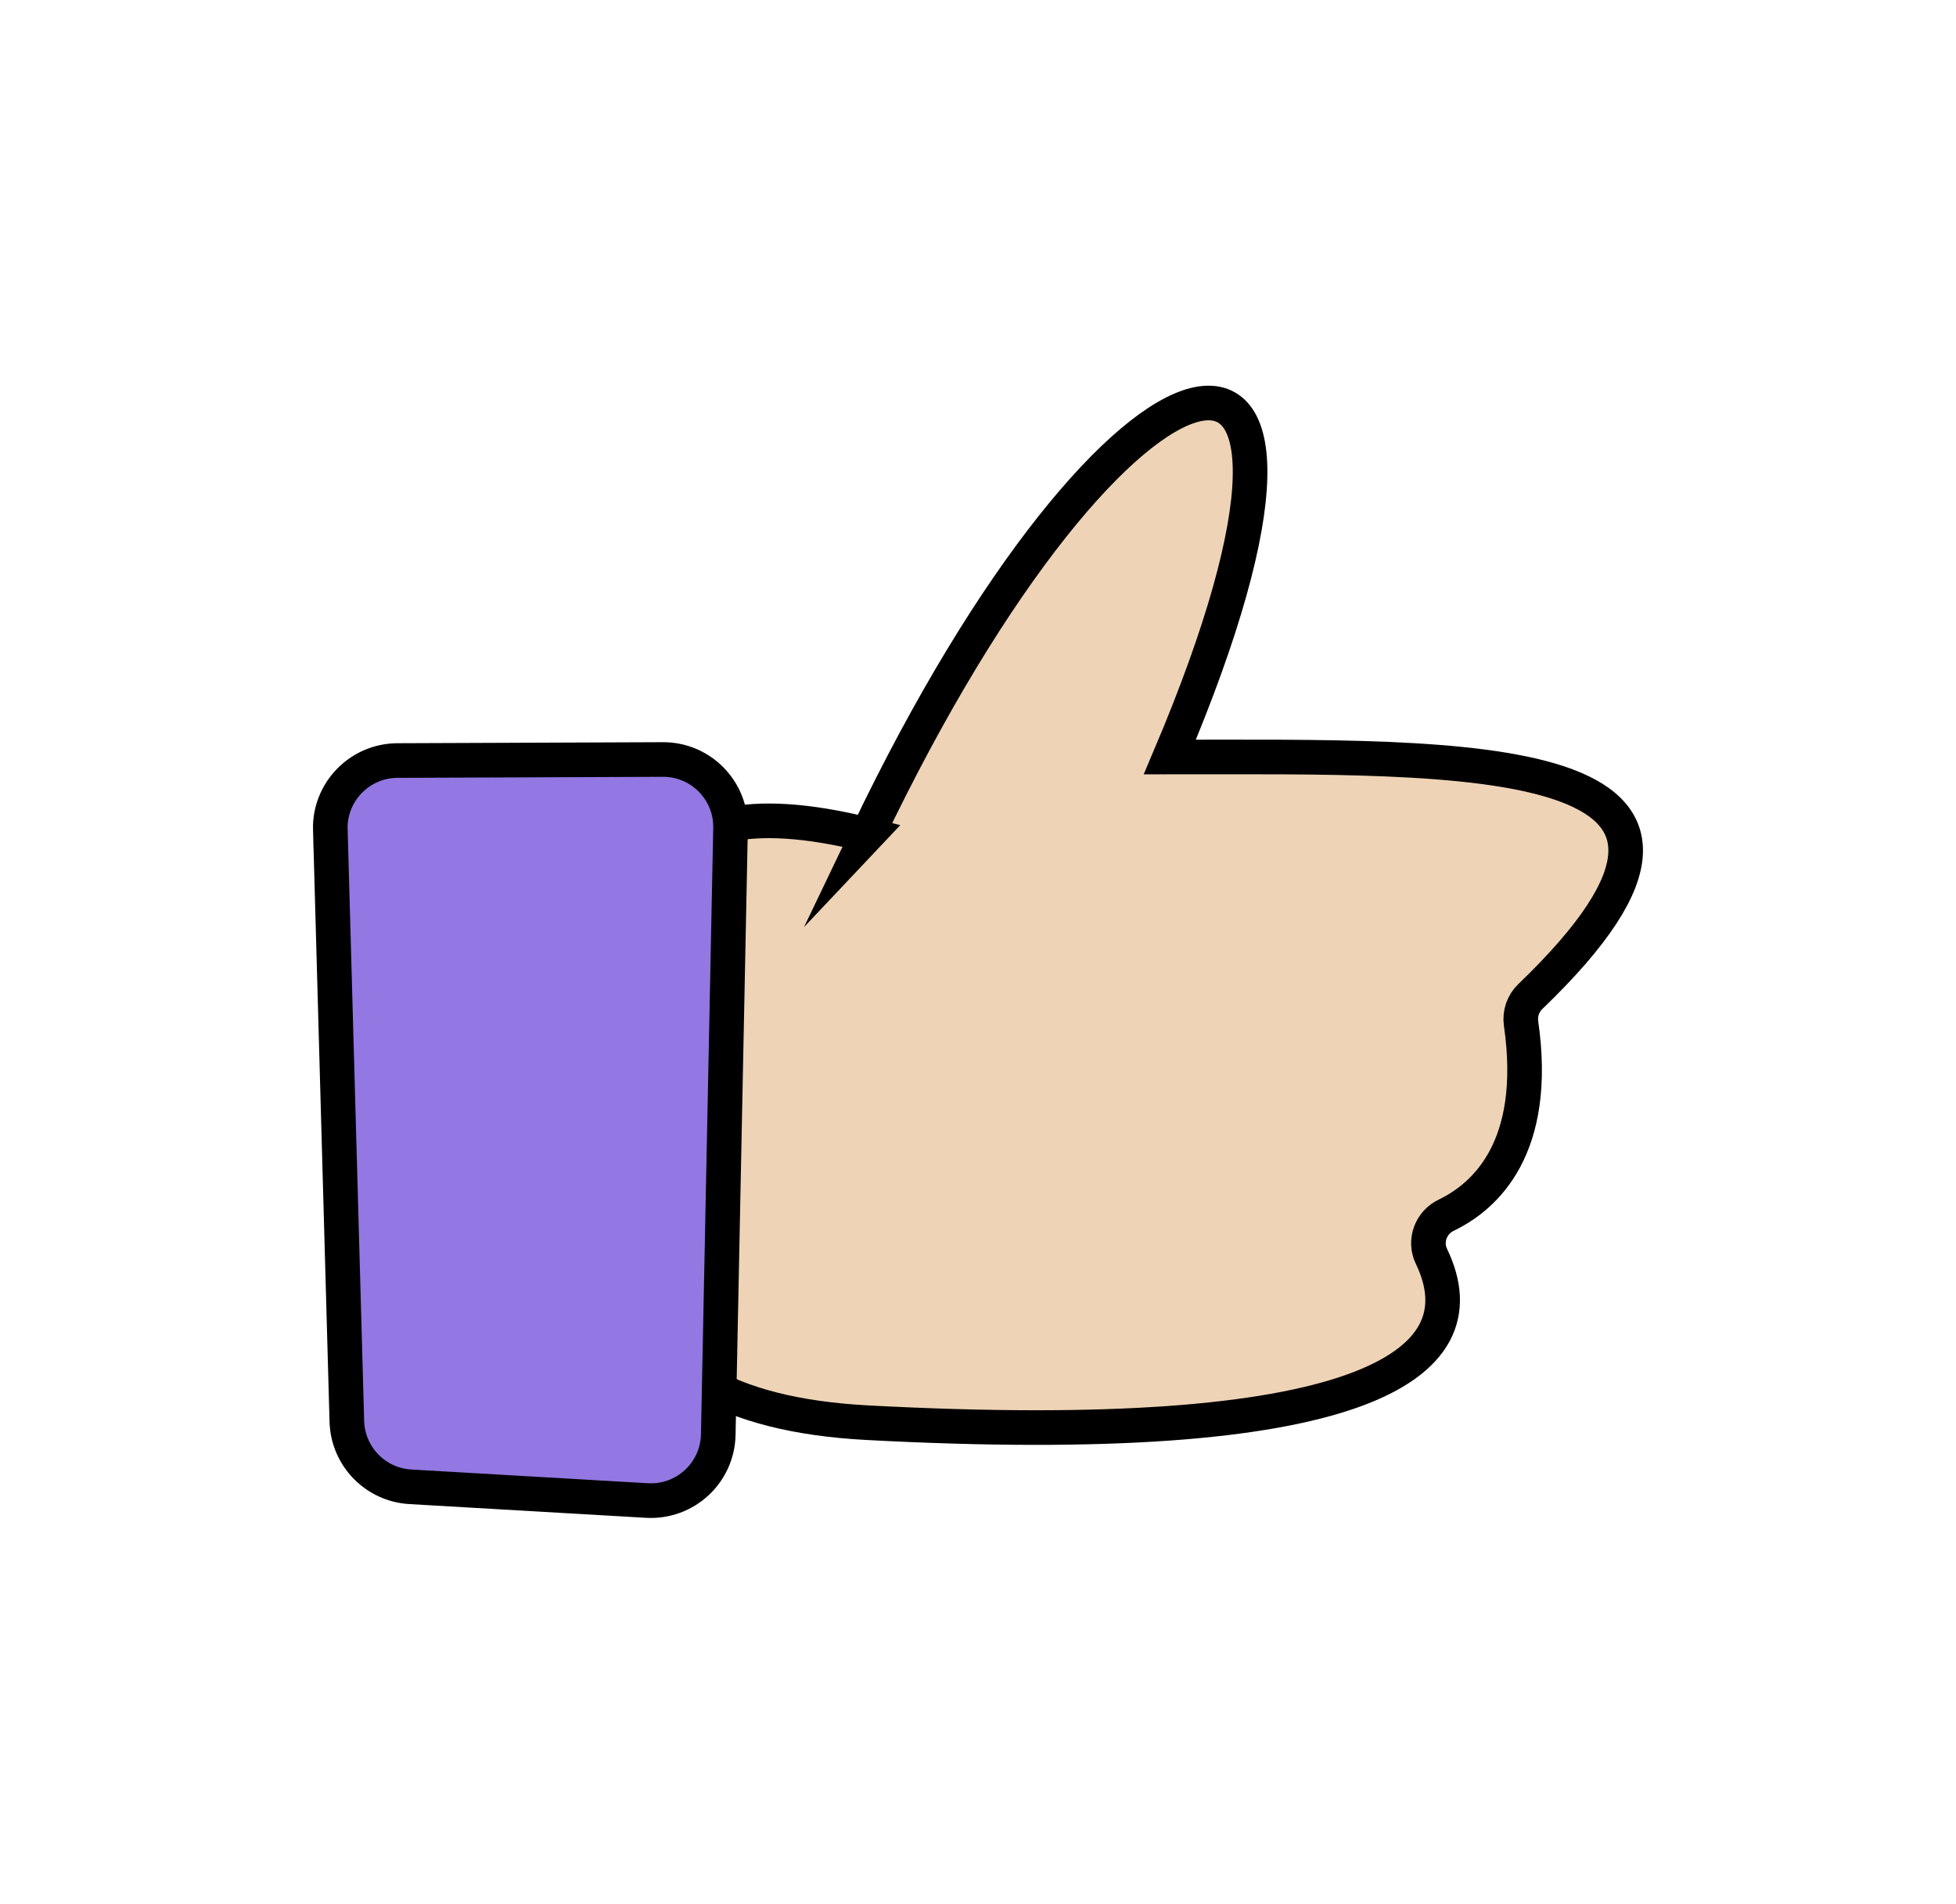
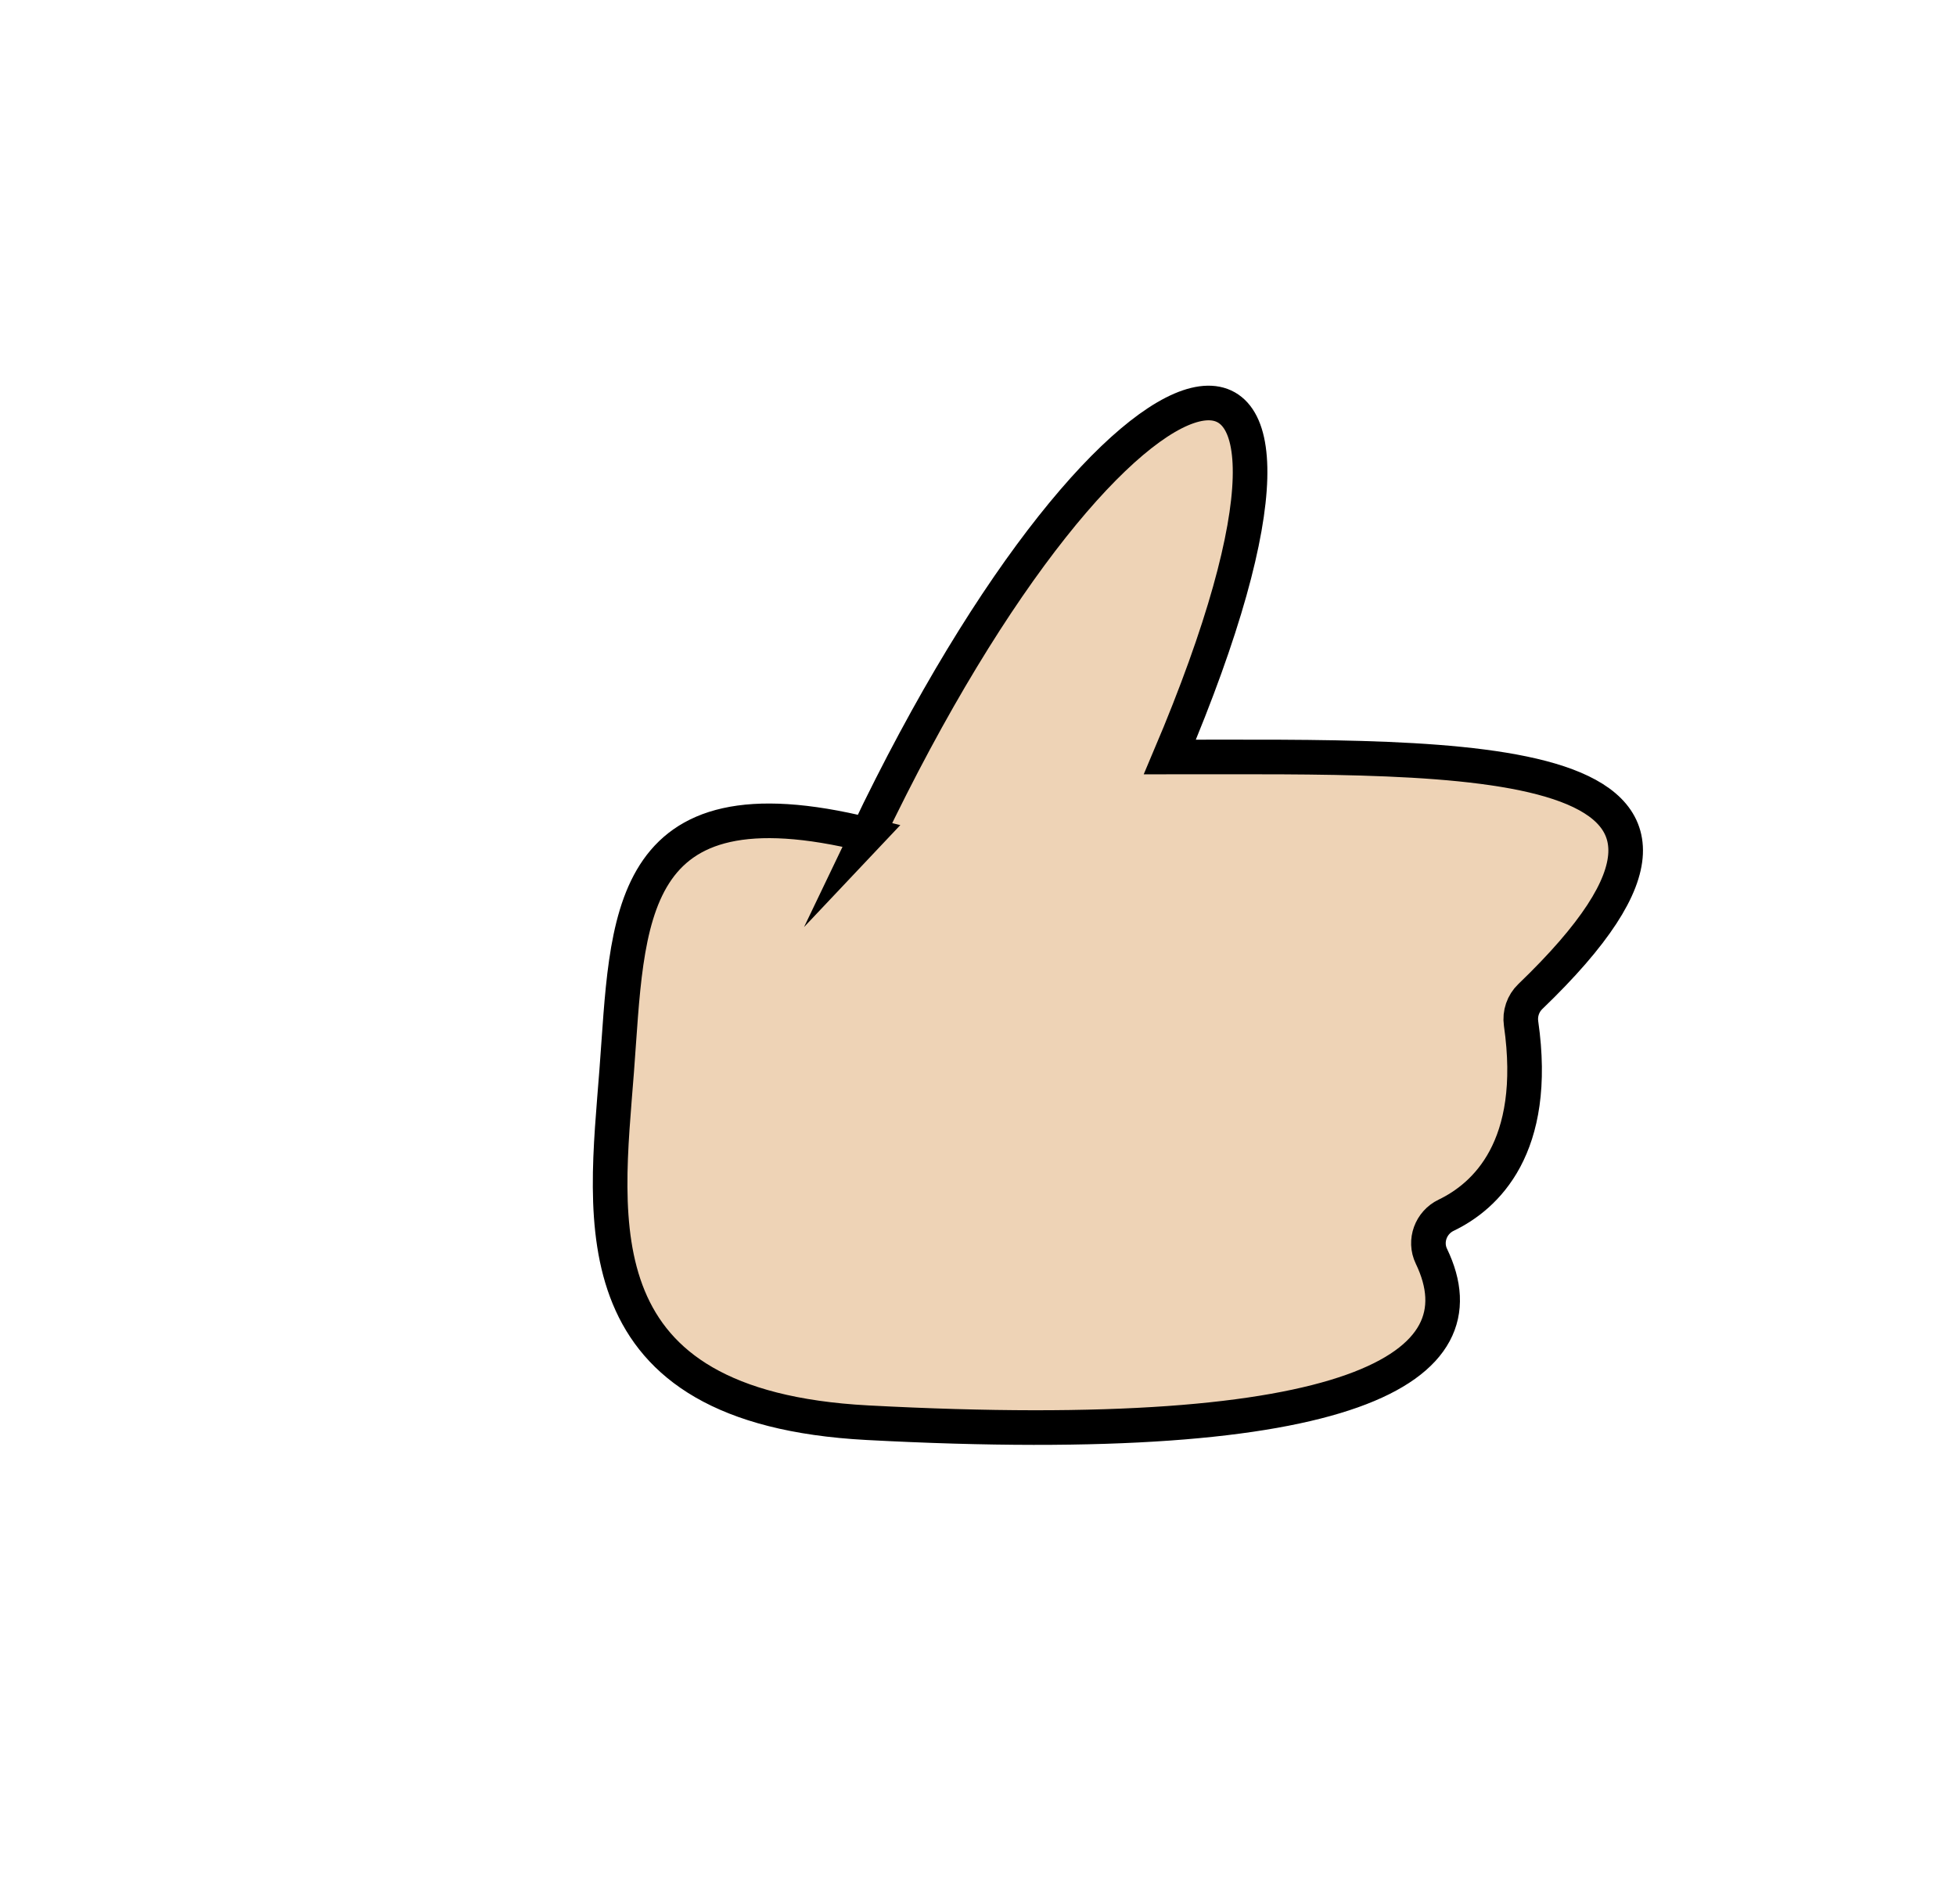
<svg xmlns="http://www.w3.org/2000/svg" id="Layer_1" data-name="Layer 1" viewBox="0 0 339.1 329.96">
  <defs>
    <style> .cls-1 { fill: #eed3b6; } .cls-1, .cls-2 { stroke: #000; stroke-miterlimit: 10; stroke-width: 6px; } .cls-2 { fill: #9377e2; } </style>
  </defs>
  <path class="cls-1" d="M150.36,144.7c43.95-91.91,90.16-102.4,52.45-13.49,51.2,0,107.73-1.94,62.49,41.52-1.25,1.2-1.85,2.95-1.6,4.67,3.09,21.53-6.21,29.97-12.99,33.23-2.65,1.27-3.83,4.46-2.56,7.1,9.33,19.36-13.37,33.35-97.78,28.86-50.39-2.68-45.45-34.96-43.46-60.94s1-51.45,43.46-40.96Z" />
-   <path class="cls-2" d="M57.27,143.83l2.86,102.53c.17,6.06,4.95,10.99,11,11.34l41.03,2.38c6.62.38,12.23-4.8,12.36-11.43l2.13-105.09c.13-6.56-5.16-11.95-11.73-11.92l-46.02.18c-6.56.03-11.82,5.45-11.64,12.01Z" />
</svg>